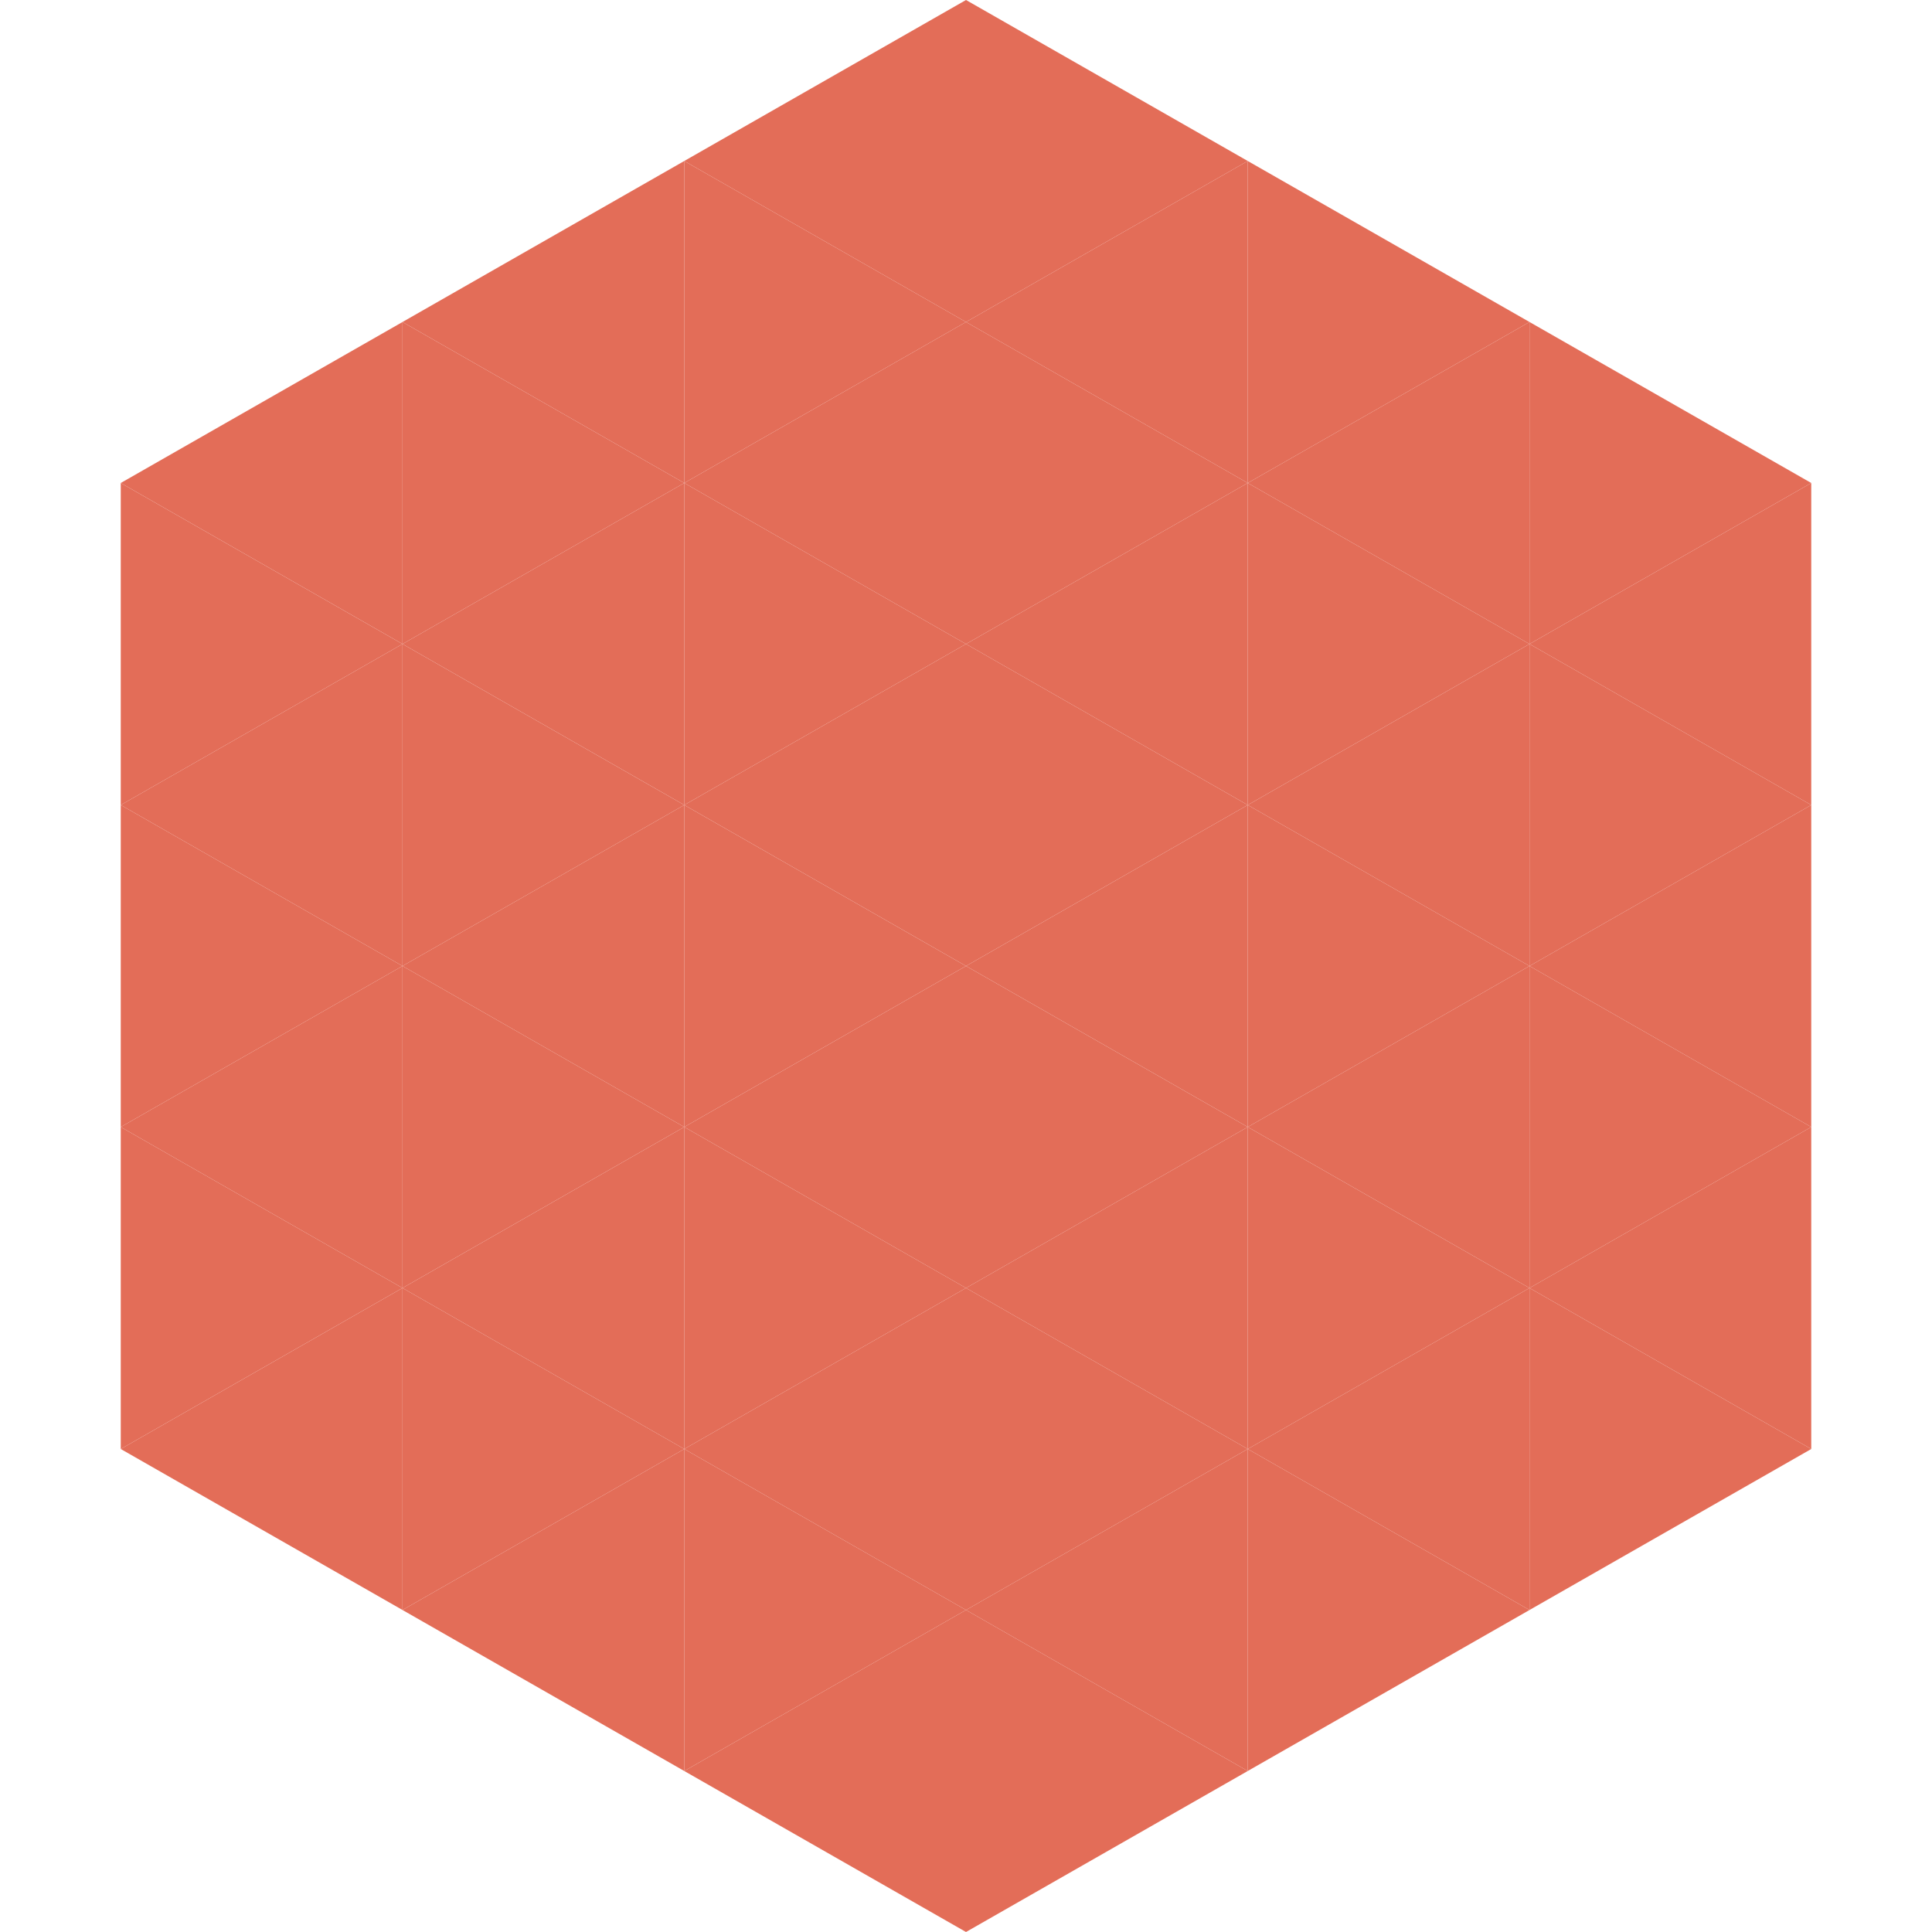
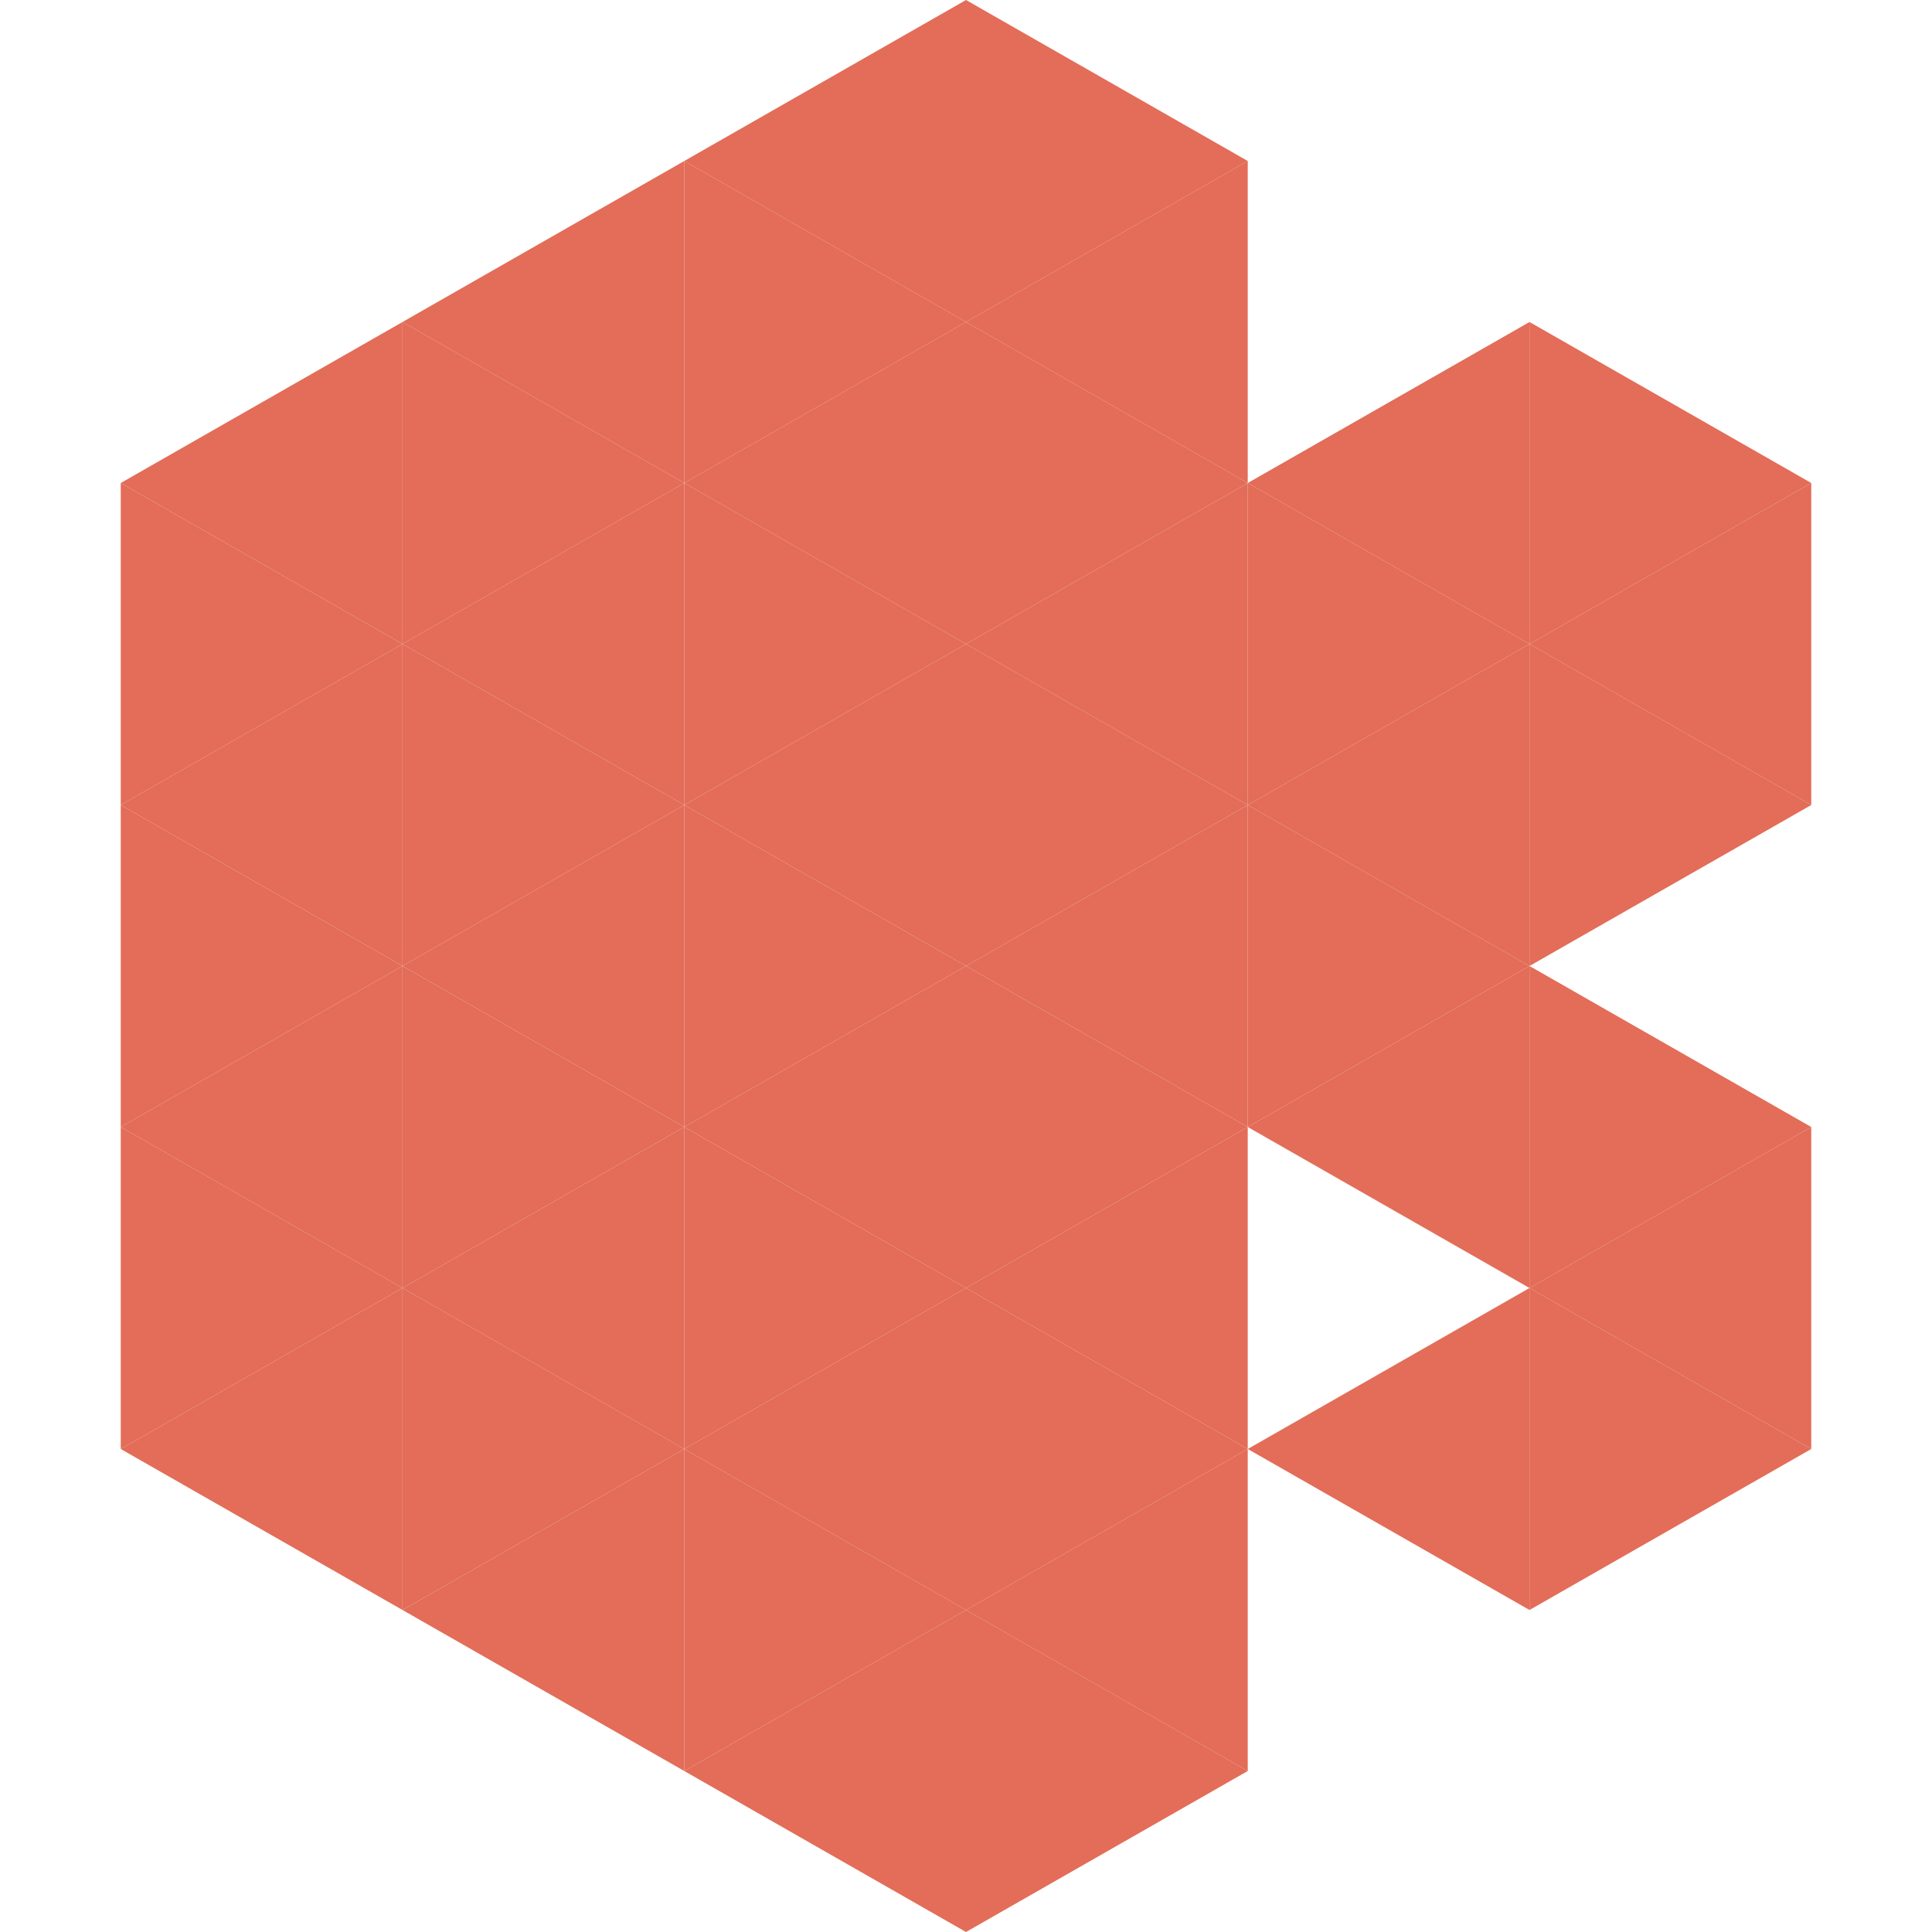
<svg xmlns="http://www.w3.org/2000/svg" width="240" height="240">
  <polygon points="50,40 15,60 50,80" style="fill:rgb(227,109,88)" />
  <polygon points="190,40 225,60 190,80" style="fill:rgb(227,109,88)" />
  <polygon points="15,60 50,80 15,100" style="fill:rgb(227,109,88)" />
  <polygon points="225,60 190,80 225,100" style="fill:rgb(227,109,88)" />
  <polygon points="50,80 15,100 50,120" style="fill:rgb(227,109,88)" />
  <polygon points="190,80 225,100 190,120" style="fill:rgb(227,109,88)" />
  <polygon points="15,100 50,120 15,140" style="fill:rgb(227,109,88)" />
-   <polygon points="225,100 190,120 225,140" style="fill:rgb(227,109,88)" />
  <polygon points="50,120 15,140 50,160" style="fill:rgb(227,109,88)" />
  <polygon points="190,120 225,140 190,160" style="fill:rgb(227,109,88)" />
  <polygon points="15,140 50,160 15,180" style="fill:rgb(227,109,88)" />
  <polygon points="225,140 190,160 225,180" style="fill:rgb(227,109,88)" />
  <polygon points="50,160 15,180 50,200" style="fill:rgb(227,109,88)" />
  <polygon points="190,160 225,180 190,200" style="fill:rgb(227,109,88)" />
  <polygon points="15,180 50,200 15,220" style="fill:rgb(255,255,255); fill-opacity:0" />
  <polygon points="225,180 190,200 225,220" style="fill:rgb(255,255,255); fill-opacity:0" />
  <polygon points="50,0 85,20 50,40" style="fill:rgb(255,255,255); fill-opacity:0" />
  <polygon points="190,0 155,20 190,40" style="fill:rgb(255,255,255); fill-opacity:0" />
  <polygon points="85,20 50,40 85,60" style="fill:rgb(227,109,88)" />
-   <polygon points="155,20 190,40 155,60" style="fill:rgb(227,109,88)" />
  <polygon points="50,40 85,60 50,80" style="fill:rgb(227,109,88)" />
  <polygon points="190,40 155,60 190,80" style="fill:rgb(227,109,88)" />
  <polygon points="85,60 50,80 85,100" style="fill:rgb(227,109,88)" />
  <polygon points="155,60 190,80 155,100" style="fill:rgb(227,109,88)" />
  <polygon points="50,80 85,100 50,120" style="fill:rgb(227,109,88)" />
  <polygon points="190,80 155,100 190,120" style="fill:rgb(227,109,88)" />
  <polygon points="85,100 50,120 85,140" style="fill:rgb(227,109,88)" />
  <polygon points="155,100 190,120 155,140" style="fill:rgb(227,109,88)" />
  <polygon points="50,120 85,140 50,160" style="fill:rgb(227,109,88)" />
  <polygon points="190,120 155,140 190,160" style="fill:rgb(227,109,88)" />
  <polygon points="85,140 50,160 85,180" style="fill:rgb(227,109,88)" />
-   <polygon points="155,140 190,160 155,180" style="fill:rgb(227,109,88)" />
  <polygon points="50,160 85,180 50,200" style="fill:rgb(227,109,88)" />
  <polygon points="190,160 155,180 190,200" style="fill:rgb(227,109,88)" />
  <polygon points="85,180 50,200 85,220" style="fill:rgb(227,109,88)" />
-   <polygon points="155,180 190,200 155,220" style="fill:rgb(227,109,88)" />
  <polygon points="120,0 85,20 120,40" style="fill:rgb(227,109,88)" />
  <polygon points="120,0 155,20 120,40" style="fill:rgb(227,109,88)" />
  <polygon points="85,20 120,40 85,60" style="fill:rgb(227,109,88)" />
  <polygon points="155,20 120,40 155,60" style="fill:rgb(227,109,88)" />
  <polygon points="120,40 85,60 120,80" style="fill:rgb(227,109,88)" />
  <polygon points="120,40 155,60 120,80" style="fill:rgb(227,109,88)" />
  <polygon points="85,60 120,80 85,100" style="fill:rgb(227,109,88)" />
  <polygon points="155,60 120,80 155,100" style="fill:rgb(227,109,88)" />
  <polygon points="120,80 85,100 120,120" style="fill:rgb(227,109,88)" />
  <polygon points="120,80 155,100 120,120" style="fill:rgb(227,109,88)" />
  <polygon points="85,100 120,120 85,140" style="fill:rgb(227,109,88)" />
  <polygon points="155,100 120,120 155,140" style="fill:rgb(227,109,88)" />
  <polygon points="120,120 85,140 120,160" style="fill:rgb(227,109,88)" />
  <polygon points="120,120 155,140 120,160" style="fill:rgb(227,109,88)" />
  <polygon points="85,140 120,160 85,180" style="fill:rgb(227,109,88)" />
  <polygon points="155,140 120,160 155,180" style="fill:rgb(227,109,88)" />
  <polygon points="120,160 85,180 120,200" style="fill:rgb(227,109,88)" />
  <polygon points="120,160 155,180 120,200" style="fill:rgb(227,109,88)" />
  <polygon points="85,180 120,200 85,220" style="fill:rgb(227,109,88)" />
  <polygon points="155,180 120,200 155,220" style="fill:rgb(227,109,88)" />
  <polygon points="120,200 85,220 120,240" style="fill:rgb(227,109,88)" />
  <polygon points="120,200 155,220 120,240" style="fill:rgb(227,109,88)" />
  <polygon points="85,220 120,240 85,260" style="fill:rgb(255,255,255); fill-opacity:0" />
  <polygon points="155,220 120,240 155,260" style="fill:rgb(255,255,255); fill-opacity:0" />
</svg>